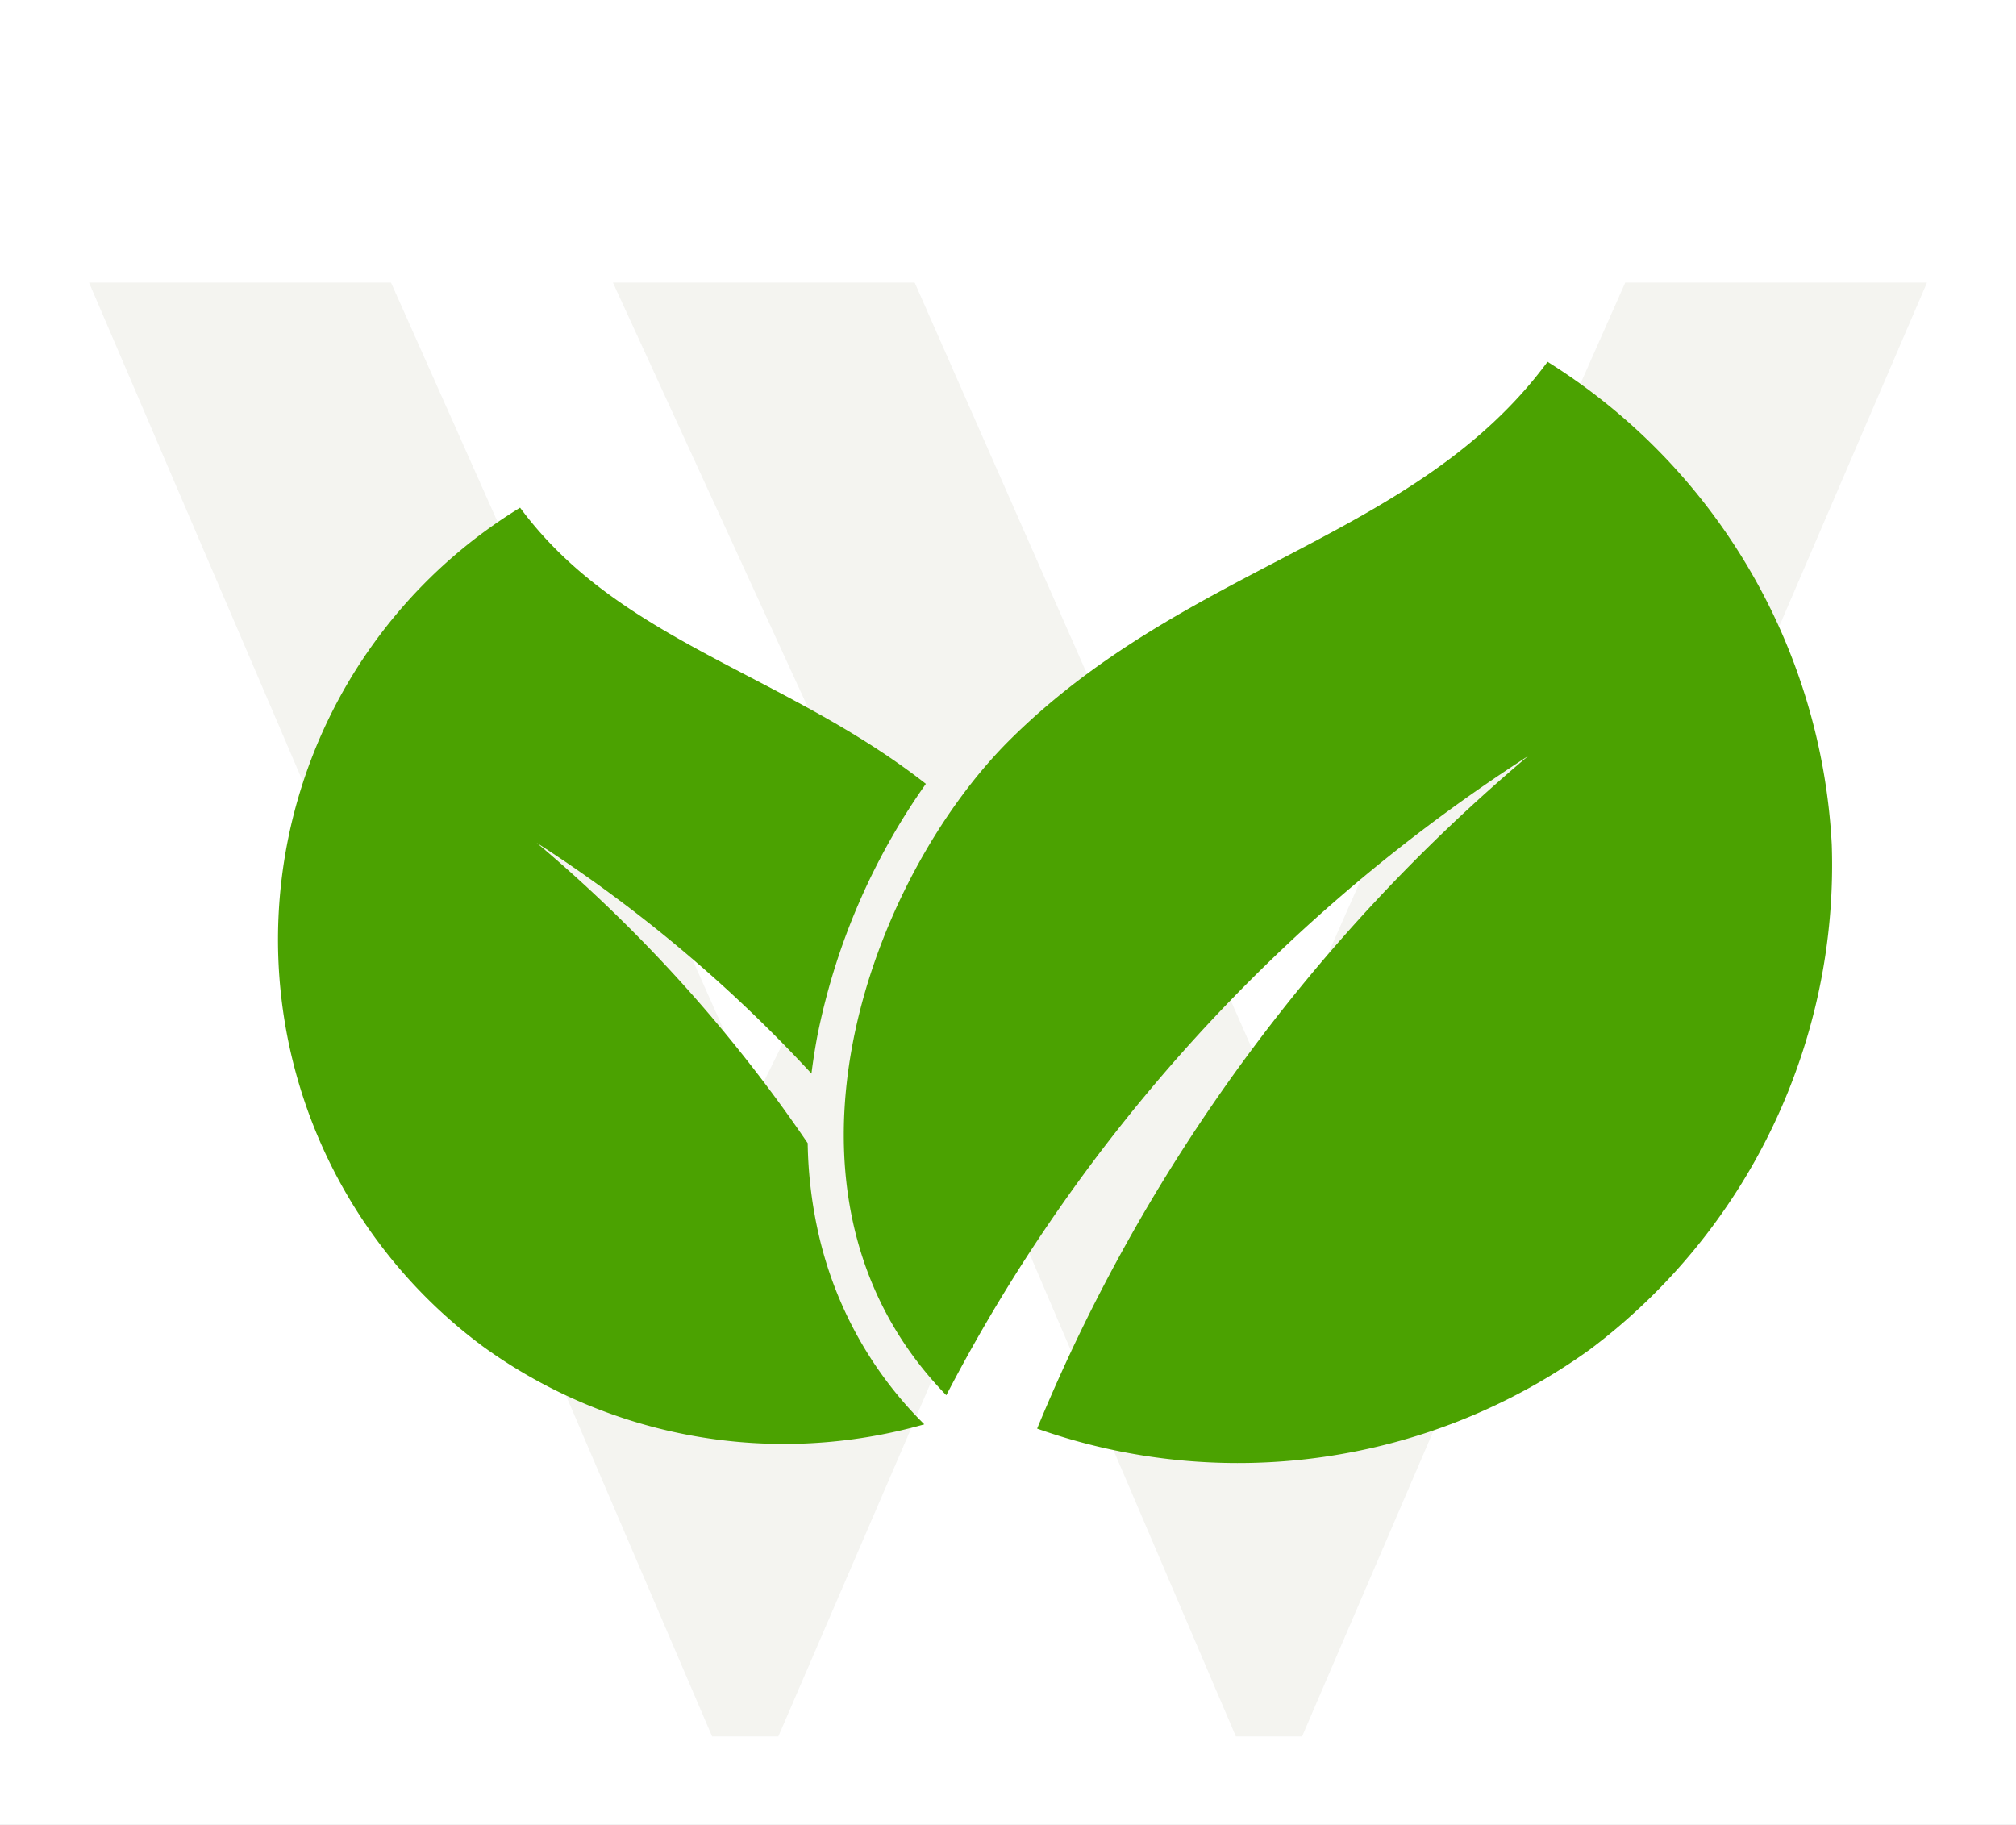
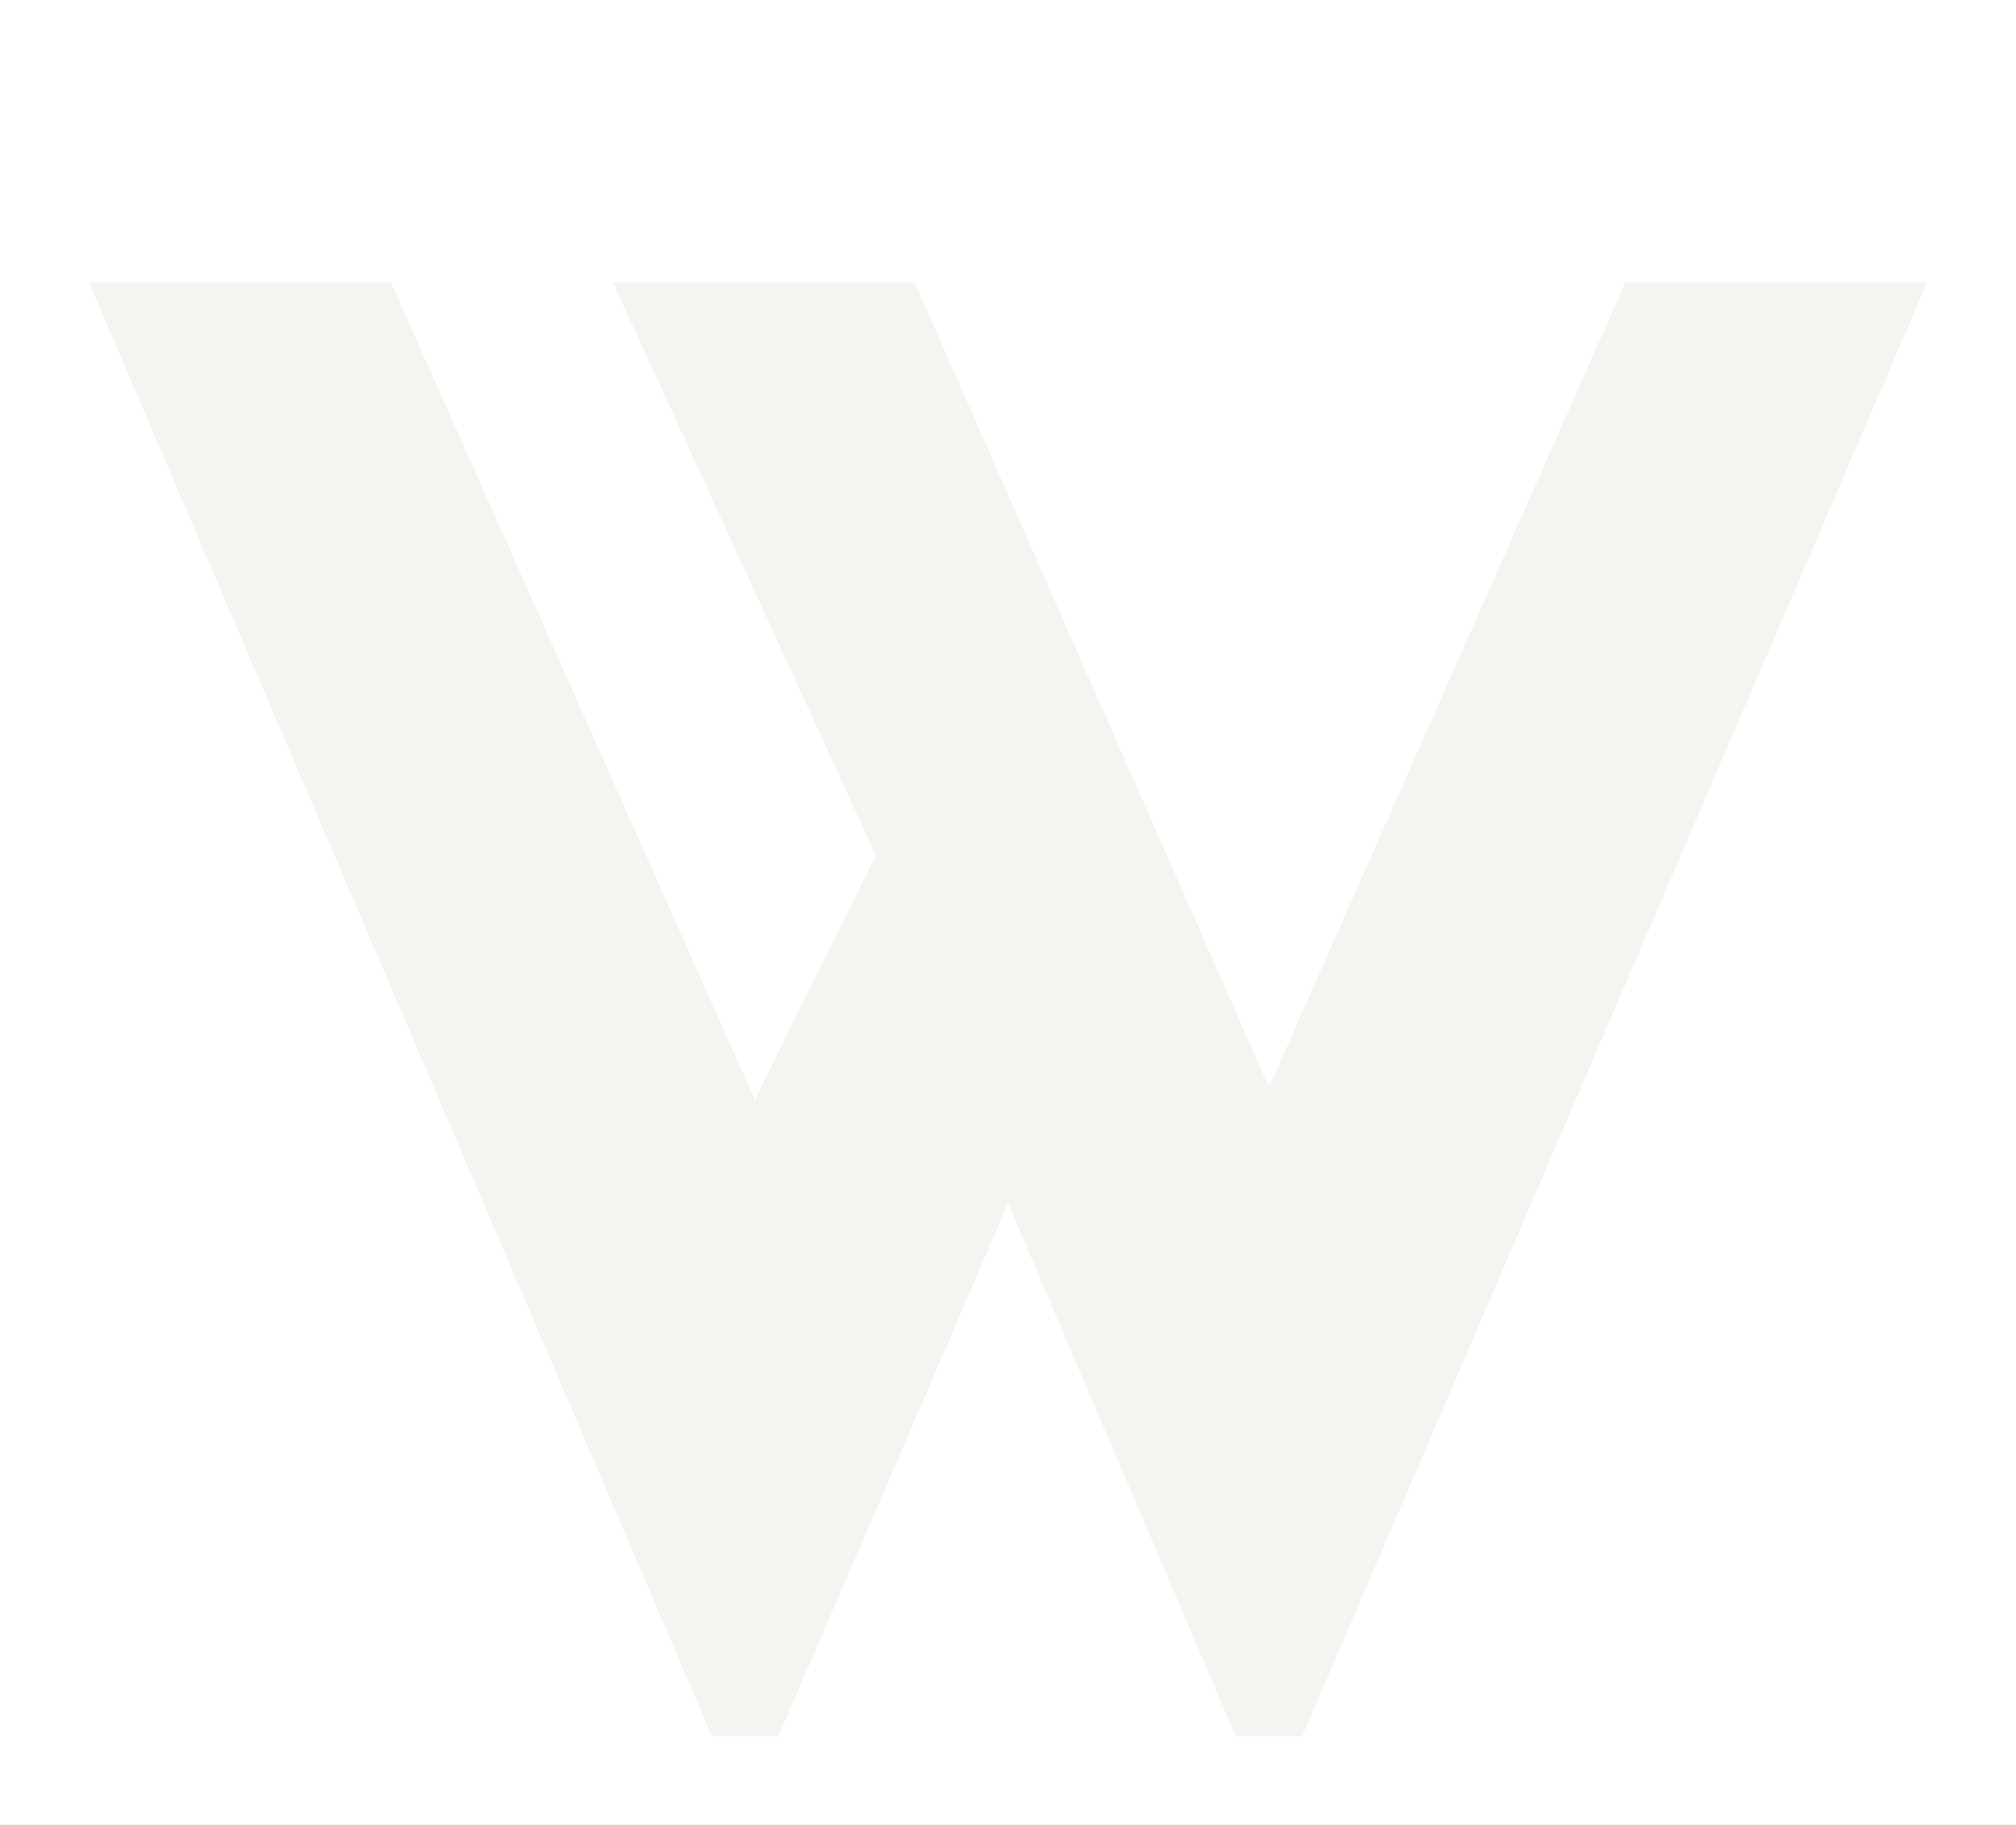
<svg xmlns="http://www.w3.org/2000/svg" width="116" height="105" viewBox="0 0 116 105">
  <rect x="0" y="0" width="116" height="105" fill="#333333" stroke="none" />
  <defs>
    <clipPath id="clip-path">
      <rect id="Rettangolo_1619" data-name="Rettangolo 1619" width="89.428" height="63.368" fill="#4ba201" />
    </clipPath>
    <clipPath id="clip-Ico_-_Naturali_al_100_">
      <rect width="116" height="105" />
    </clipPath>
  </defs>
  <g id="Ico_-_Naturali_al_100_" data-name="Ico - Naturali al 100%" clip-path="url(#clip-Ico_-_Naturali_al_100_)">
    <rect width="116" height="105" fill="#fff" />
    <g id="Raggruppa_626" data-name="Raggruppa 626" transform="translate(-264.563 -2844.03)" opacity="0.346">
      <path id="Tracciato_601" data-name="Tracciato 601" d="M136.424,42.057l-35.959,83.654H96.659L83.548,95.044l-13.22,30.668H66.521L30.666,42.057H48.043L68.981,89.081,75.934,75,60.811,42.057H78.175l20.387,46.3,20.5-46.3Z" transform="translate(239.018 2818.231)" fill="#deded4" />
    </g>
    <g id="Raggruppa_628" data-name="Raggruppa 628" transform="translate(16 20.816)">
      <g id="Raggruppa_627" data-name="Raggruppa 627" clip-path="url(#clip-path)">
-         <path id="Tracciato_664" data-name="Tracciato 664" d="M354.5,56.816a34.666,34.666,0,0,1-31.823,4.565,100.831,100.831,0,0,1,28.257-38.7,96.886,96.886,0,0,0-33.483,36.779c-11.278-11.59-4.309-29.824,3.686-37.737C331.379,11.581,344.506,10.2,352.047,0A34.885,34.885,0,0,1,368.4,27.764a34.843,34.843,0,0,1-13.9,29.051" transform="translate(-279.001)" fill="#4ba201" />
-         <path id="Tracciato_665" data-name="Tracciato 665" d="M36.96,132.887l.223.229a29.528,29.528,0,0,1-25.339-4.441,29.131,29.131,0,0,1,2.082-48.3c5.712,7.727,15.19,9.5,23.348,15.889a38.03,38.03,0,0,0-6.25,14.537q-.2,1.075-.333,2.133a82.029,82.029,0,0,0-15.816-13.28,85.549,85.549,0,0,1,15.6,17.284,25.194,25.194,0,0,0,.643,5.3,22.356,22.356,0,0,0,5.84,10.649" transform="translate(0 -71.981)" fill="#4ba201" />
-       </g>
+         </g>
    </g>
  </g>
</svg>